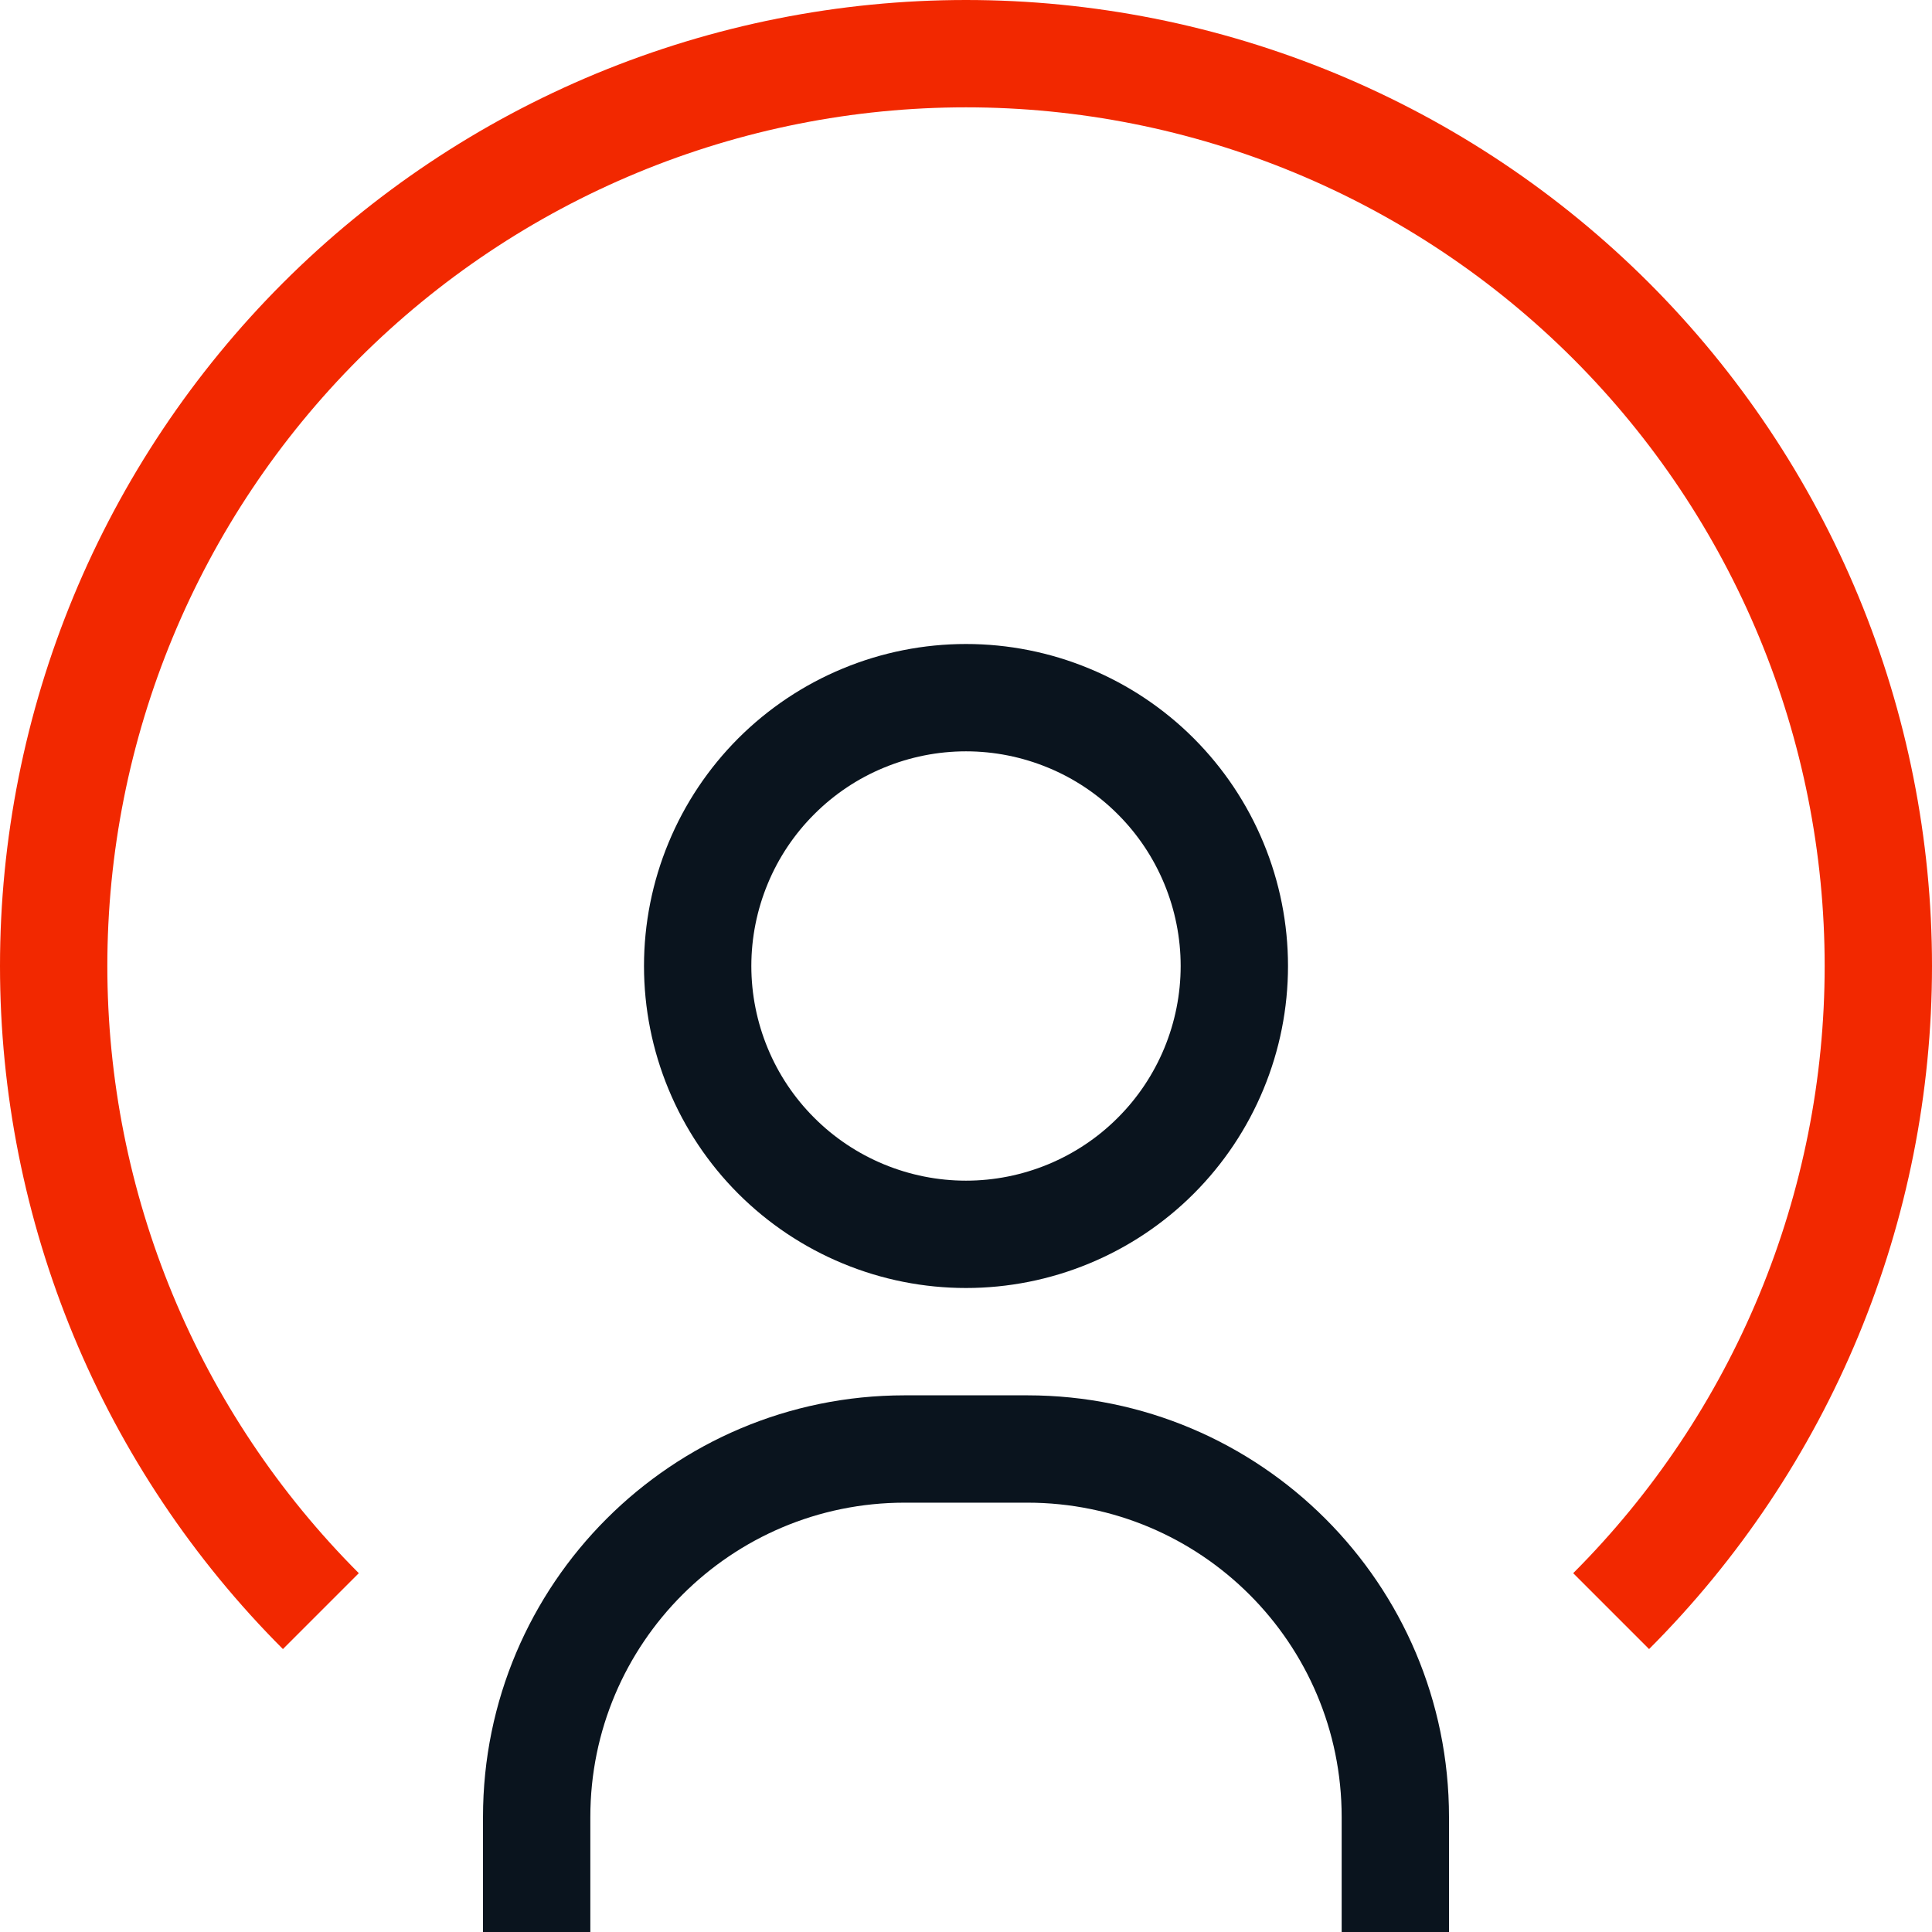
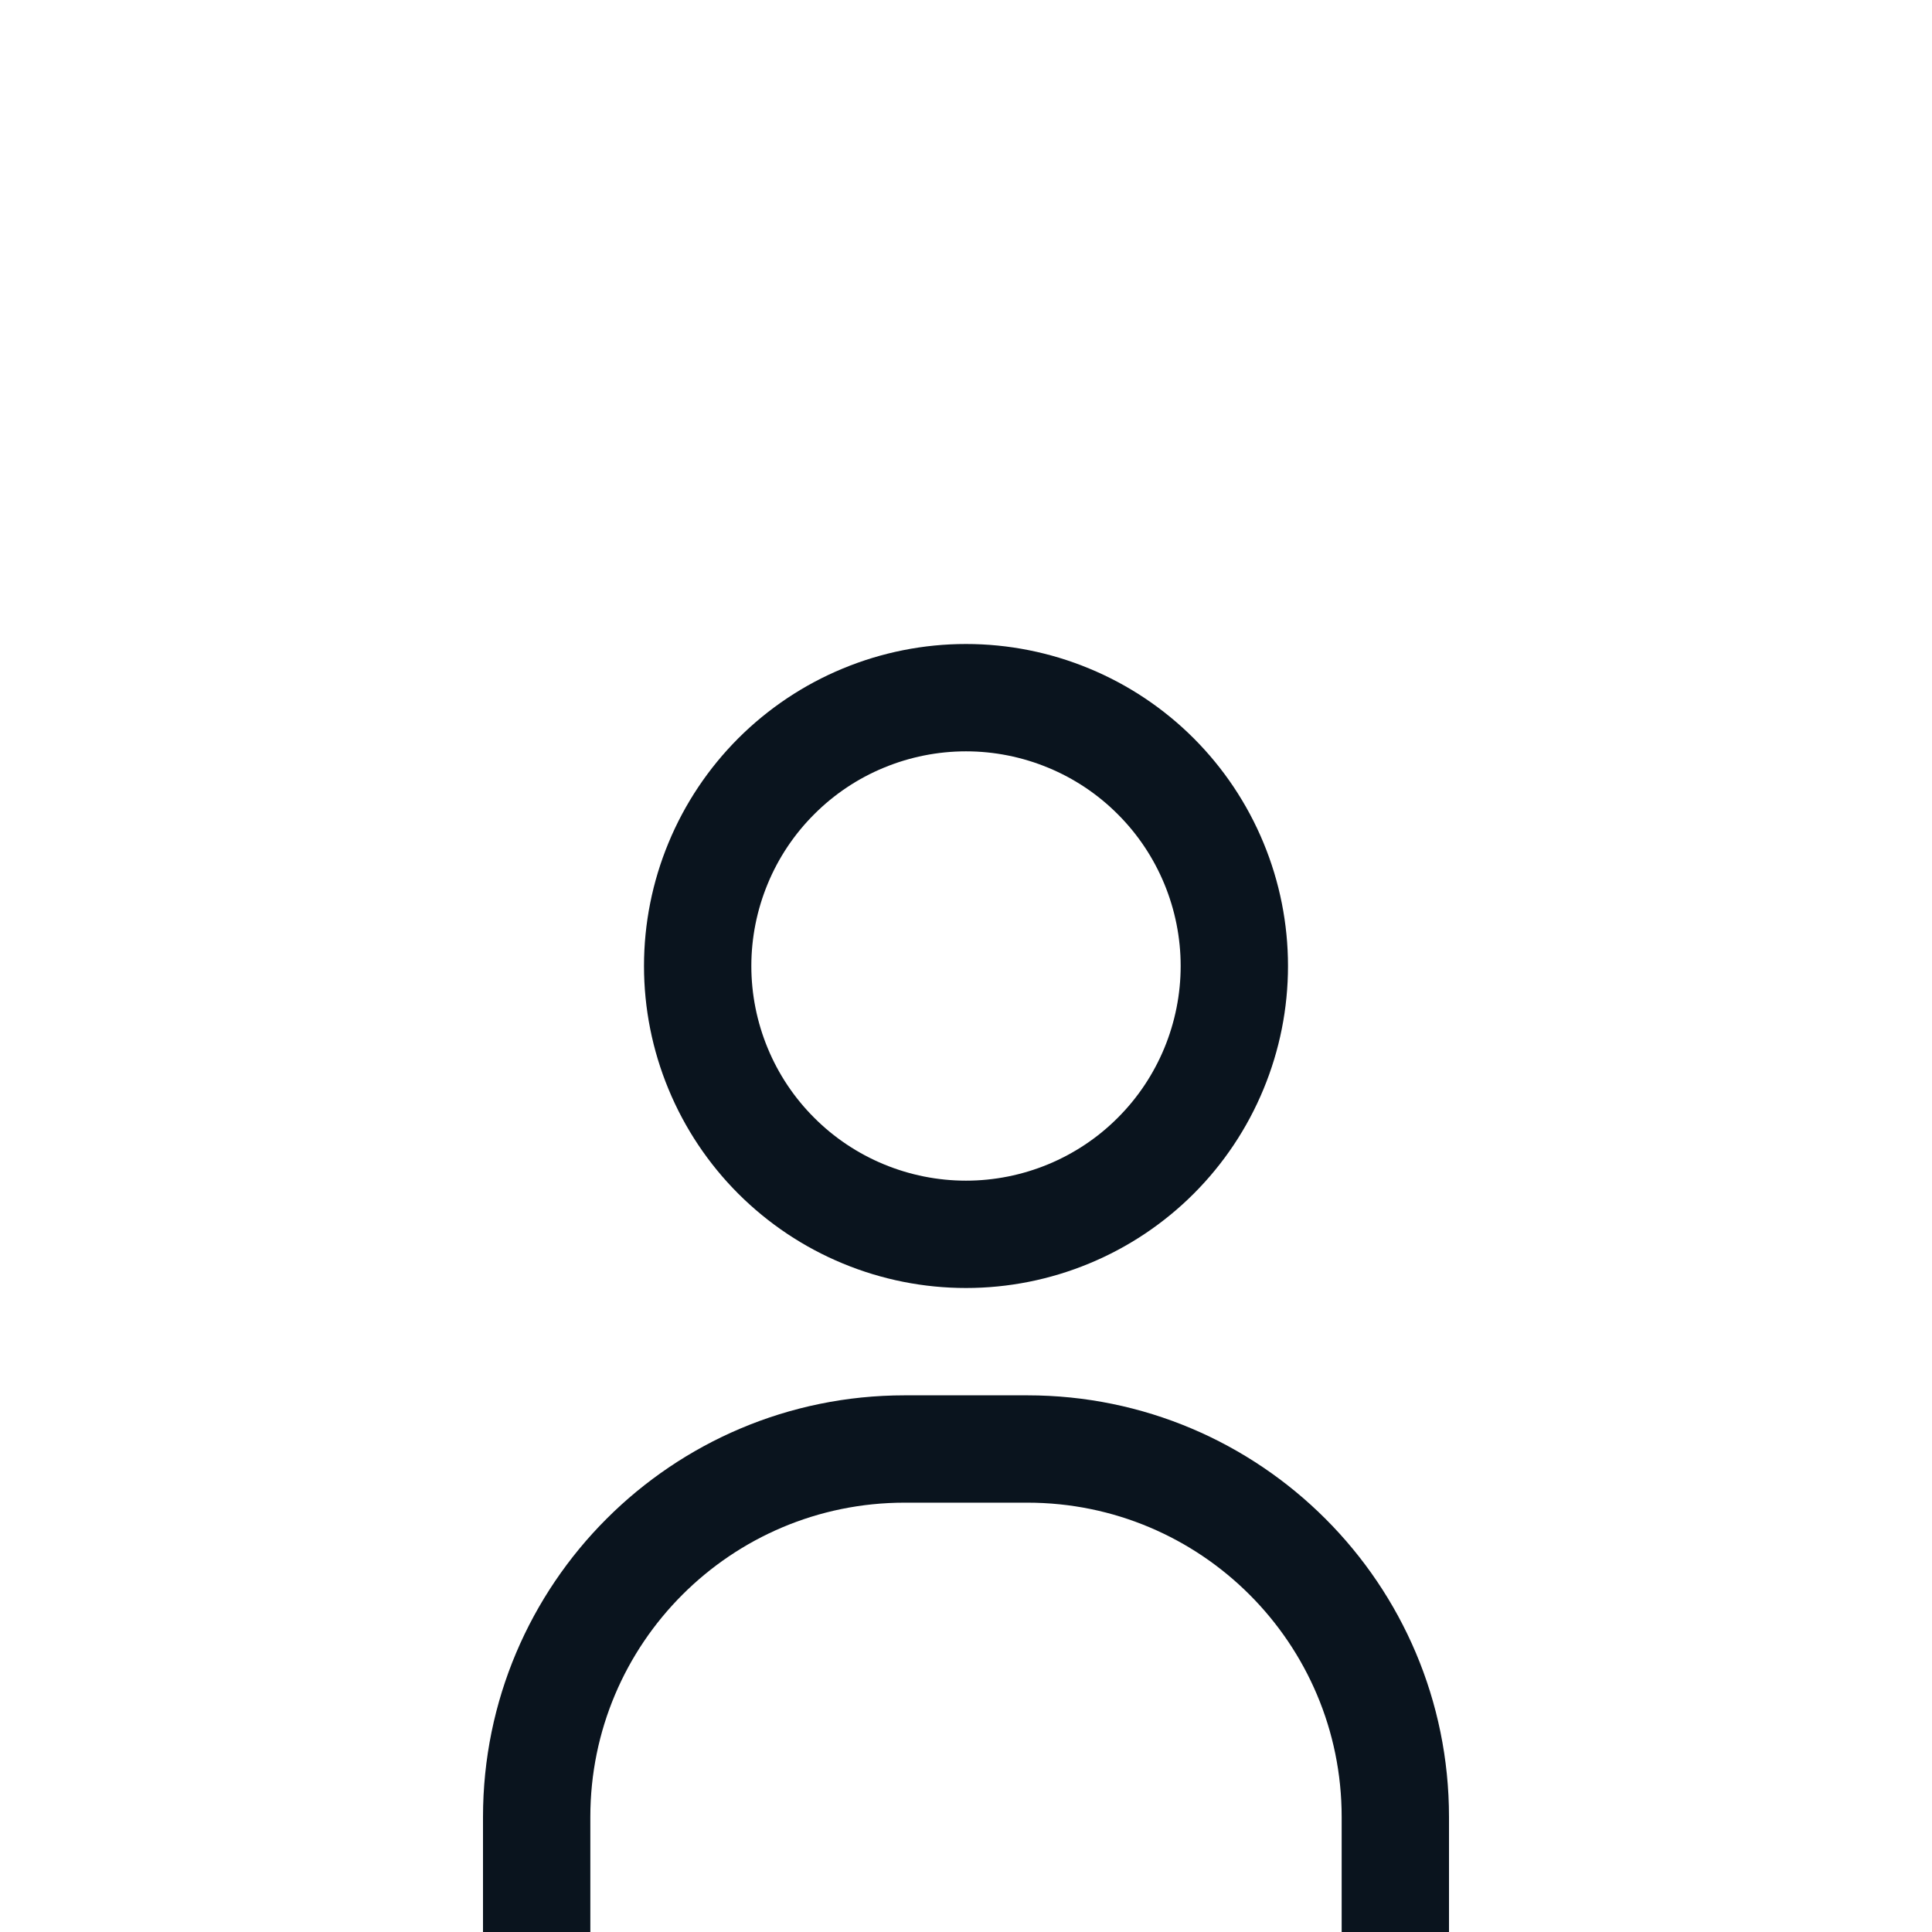
<svg xmlns="http://www.w3.org/2000/svg" width="36" height="36" viewBox="0 0 36 36" fill="none">
  <path fill-rule="evenodd" clip-rule="evenodd" d="M18 14C17.475 14 16.955 14.104 16.469 14.305C15.984 14.505 15.543 14.8 15.172 15.172C14.8 15.543 14.505 15.984 14.305 16.469C14.104 16.955 14 17.475 14 18C14 18.525 14.104 19.045 14.305 19.531C14.505 20.016 14.8 20.457 15.172 20.828C15.543 21.2 15.984 21.494 16.469 21.695C16.955 21.896 17.475 22 18 22C18.525 22 19.045 21.896 19.531 21.695C20.016 21.494 20.457 21.2 20.828 20.828C21.2 20.457 21.494 20.016 21.695 19.531C21.896 19.045 22 18.525 22 18C22 17.475 21.896 16.955 21.695 16.469C21.494 15.984 21.2 15.543 20.828 15.172C20.457 14.8 20.016 14.505 19.531 14.305C19.045 14.104 18.525 14 18 14ZM15.704 12.457C16.432 12.155 17.212 12 18 12C18.788 12 19.568 12.155 20.296 12.457C21.024 12.758 21.686 13.2 22.243 13.757C22.8 14.315 23.242 14.976 23.543 15.704C23.845 16.432 24 17.212 24 18C24 18.788 23.845 19.568 23.543 20.296C23.242 21.024 22.8 21.686 22.243 22.243C21.686 22.8 21.024 23.242 20.296 23.543C19.568 23.845 18.788 24 18 24C17.212 24 16.432 23.845 15.704 23.543C14.976 23.242 14.315 22.8 13.757 22.243C13.2 21.686 12.758 21.024 12.457 20.296C12.155 19.568 12 18.788 12 18C12 17.212 12.155 16.432 12.457 15.704C12.758 14.976 13.2 14.315 13.757 13.757C14.315 13.2 14.976 12.758 15.704 12.457Z" fill="#0A141E" />
-   <path fill-rule="evenodd" clip-rule="evenodd" d="M18 2C15.899 2 13.818 2.414 11.877 3.218C9.936 4.022 8.172 5.201 6.686 6.686C5.201 8.172 4.022 9.936 3.218 11.877C2.414 13.818 2 15.899 2 18C2 20.101 2.414 22.182 3.218 24.123C4.022 26.064 5.201 27.828 6.686 29.314L5.272 30.728C3.601 29.056 2.275 27.072 1.37 24.888C0.466 22.704 0 20.364 0 18C0 15.636 0.466 13.296 1.37 11.112C2.275 8.928 3.601 6.944 5.272 5.272C6.944 3.601 8.928 2.275 11.112 1.37C13.296 0.466 15.636 0 18 0C20.364 0 22.704 0.466 24.888 1.37C27.072 2.275 29.056 3.601 30.728 5.272C32.399 6.944 33.725 8.928 34.63 11.112C35.534 13.296 36 15.636 36 18C36 20.364 35.534 22.704 34.63 24.888C33.725 27.072 32.399 29.056 30.728 30.728L29.314 29.314C30.799 27.828 31.978 26.064 32.782 24.123C33.586 22.182 34 20.101 34 18C34 15.899 33.586 13.818 32.782 11.877C31.978 9.936 30.799 8.172 29.314 6.686C27.828 5.201 26.064 4.022 24.123 3.218C22.182 2.414 20.101 2 18 2Z" fill="#F22800" />
  <path fill-rule="evenodd" clip-rule="evenodd" d="M9 33.857C9 29.518 12.518 26 16.857 26H19.143C23.482 26 27 29.518 27 33.857V36H25V33.857C25 30.622 22.378 28 19.143 28H16.857C13.622 28 11 30.622 11 33.857V36H9V33.857Z" fill="#0A141E" />
</svg>